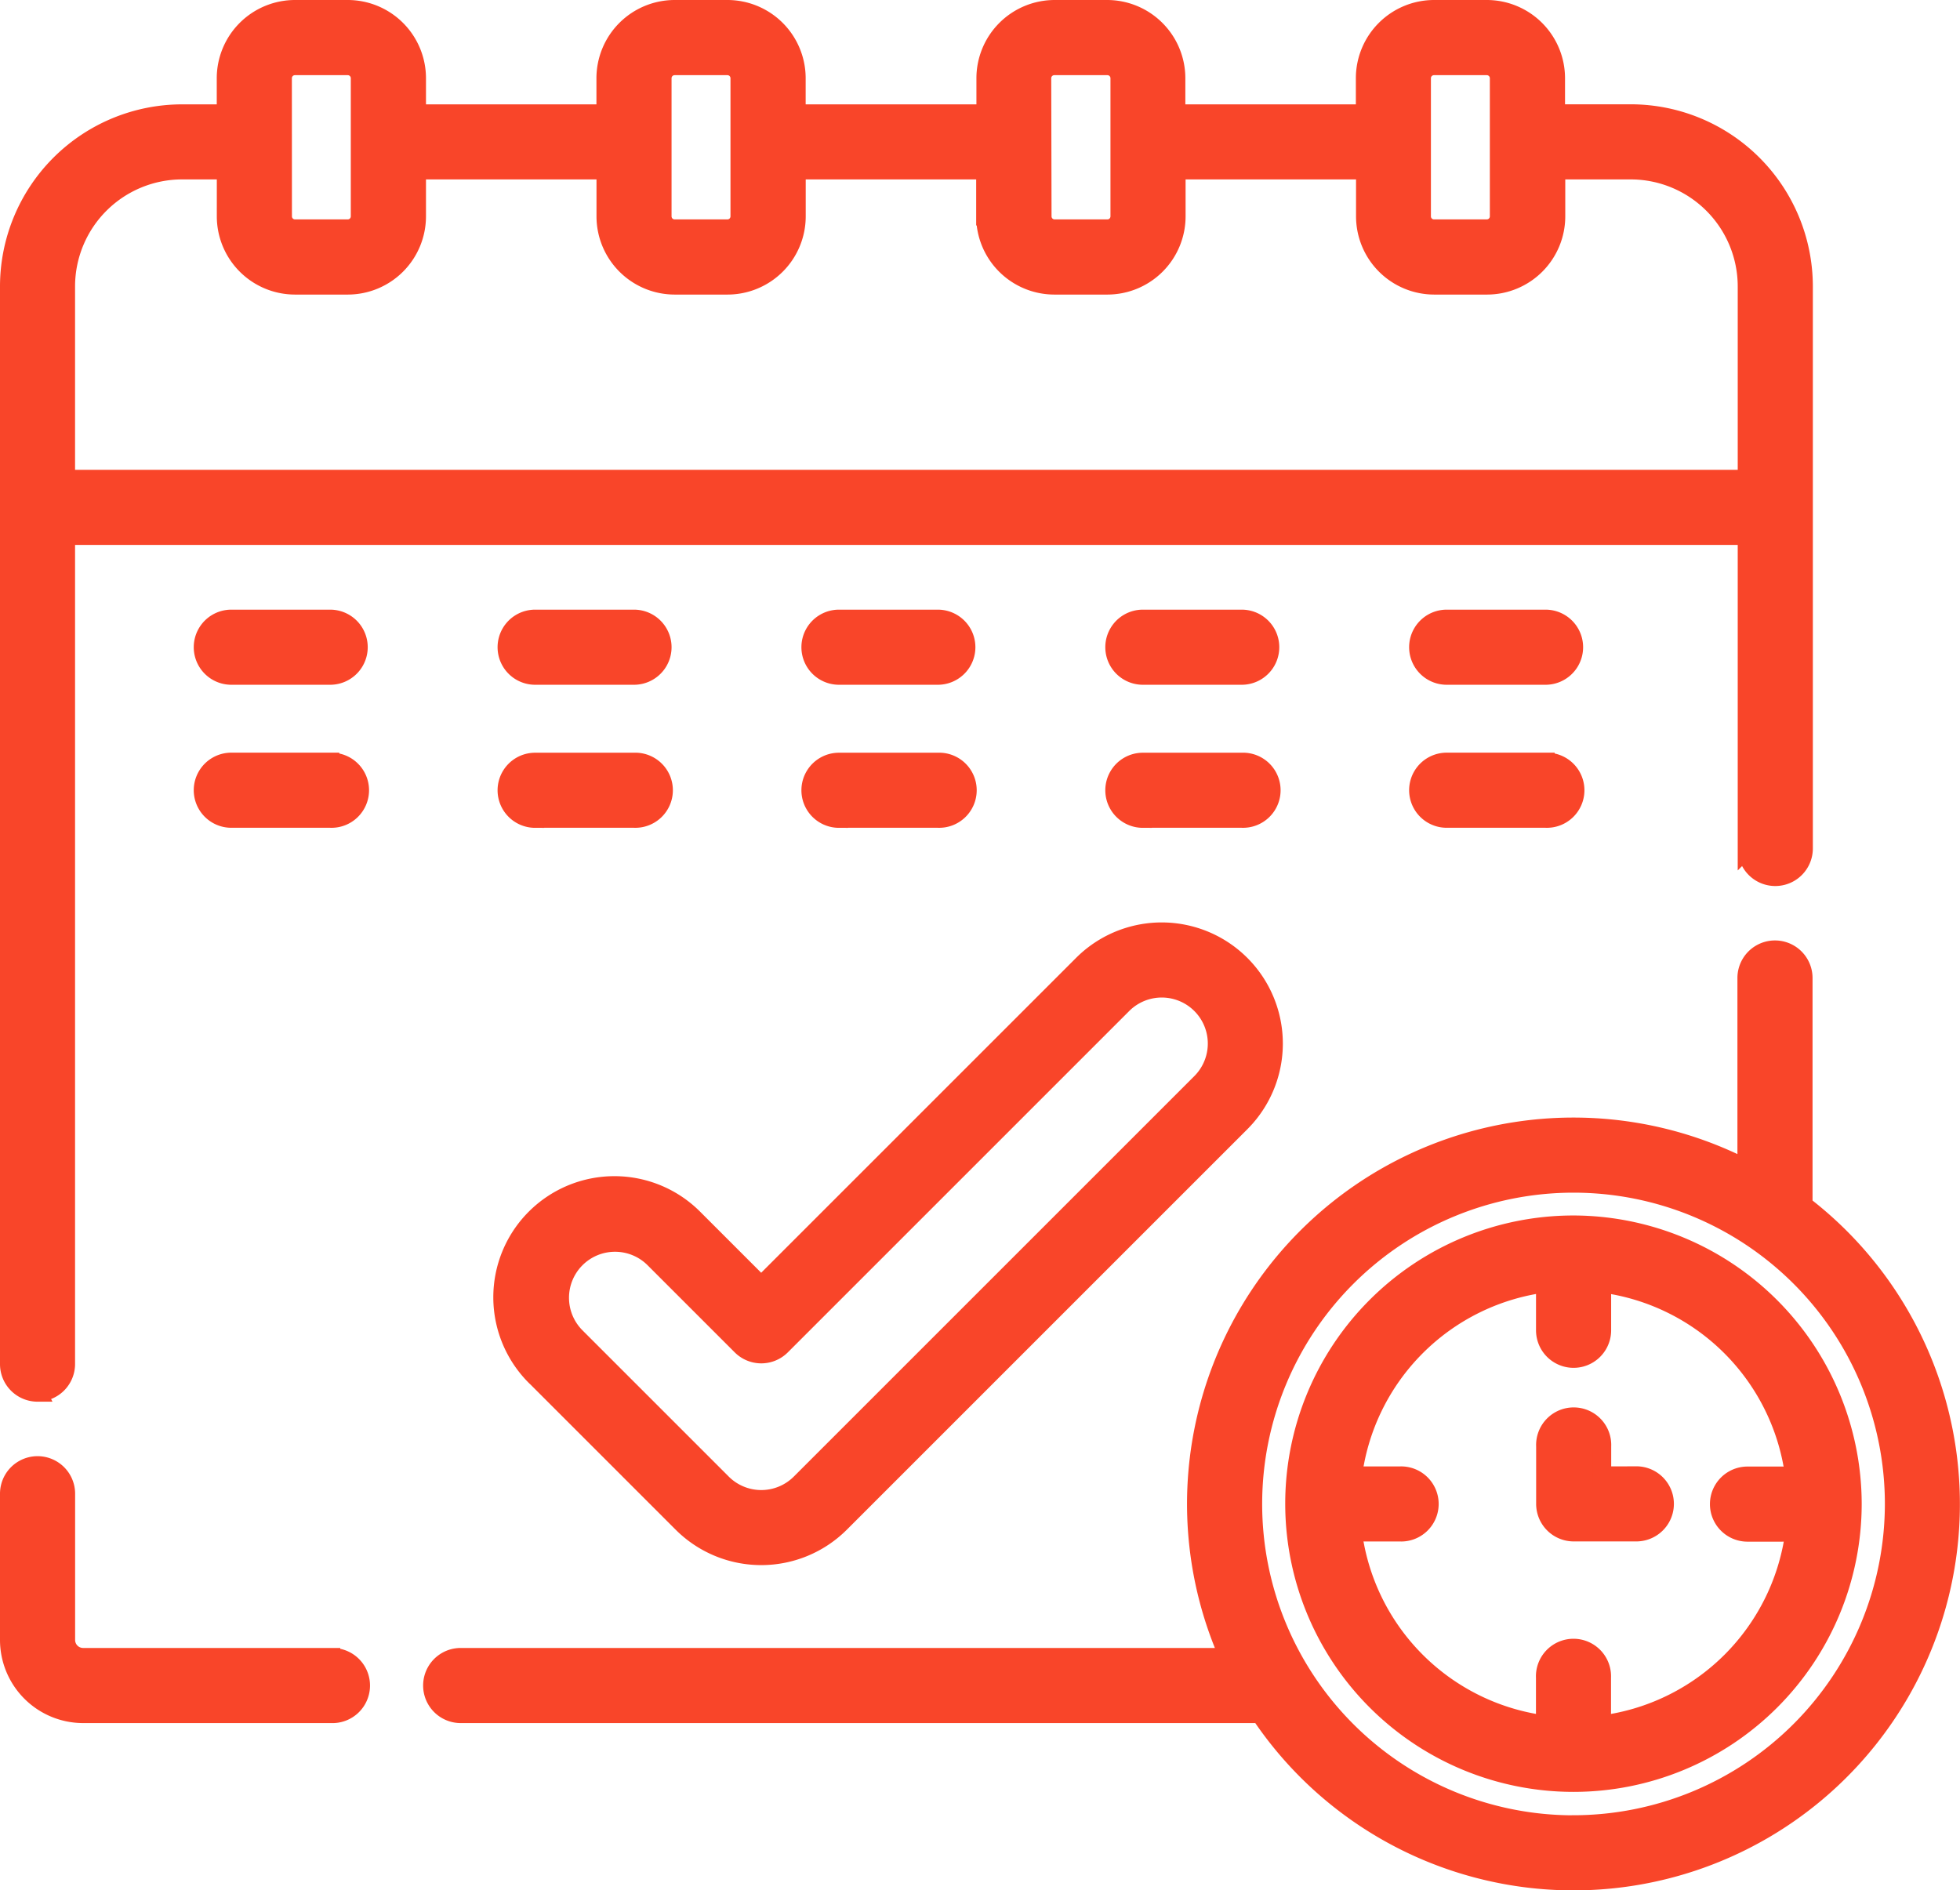
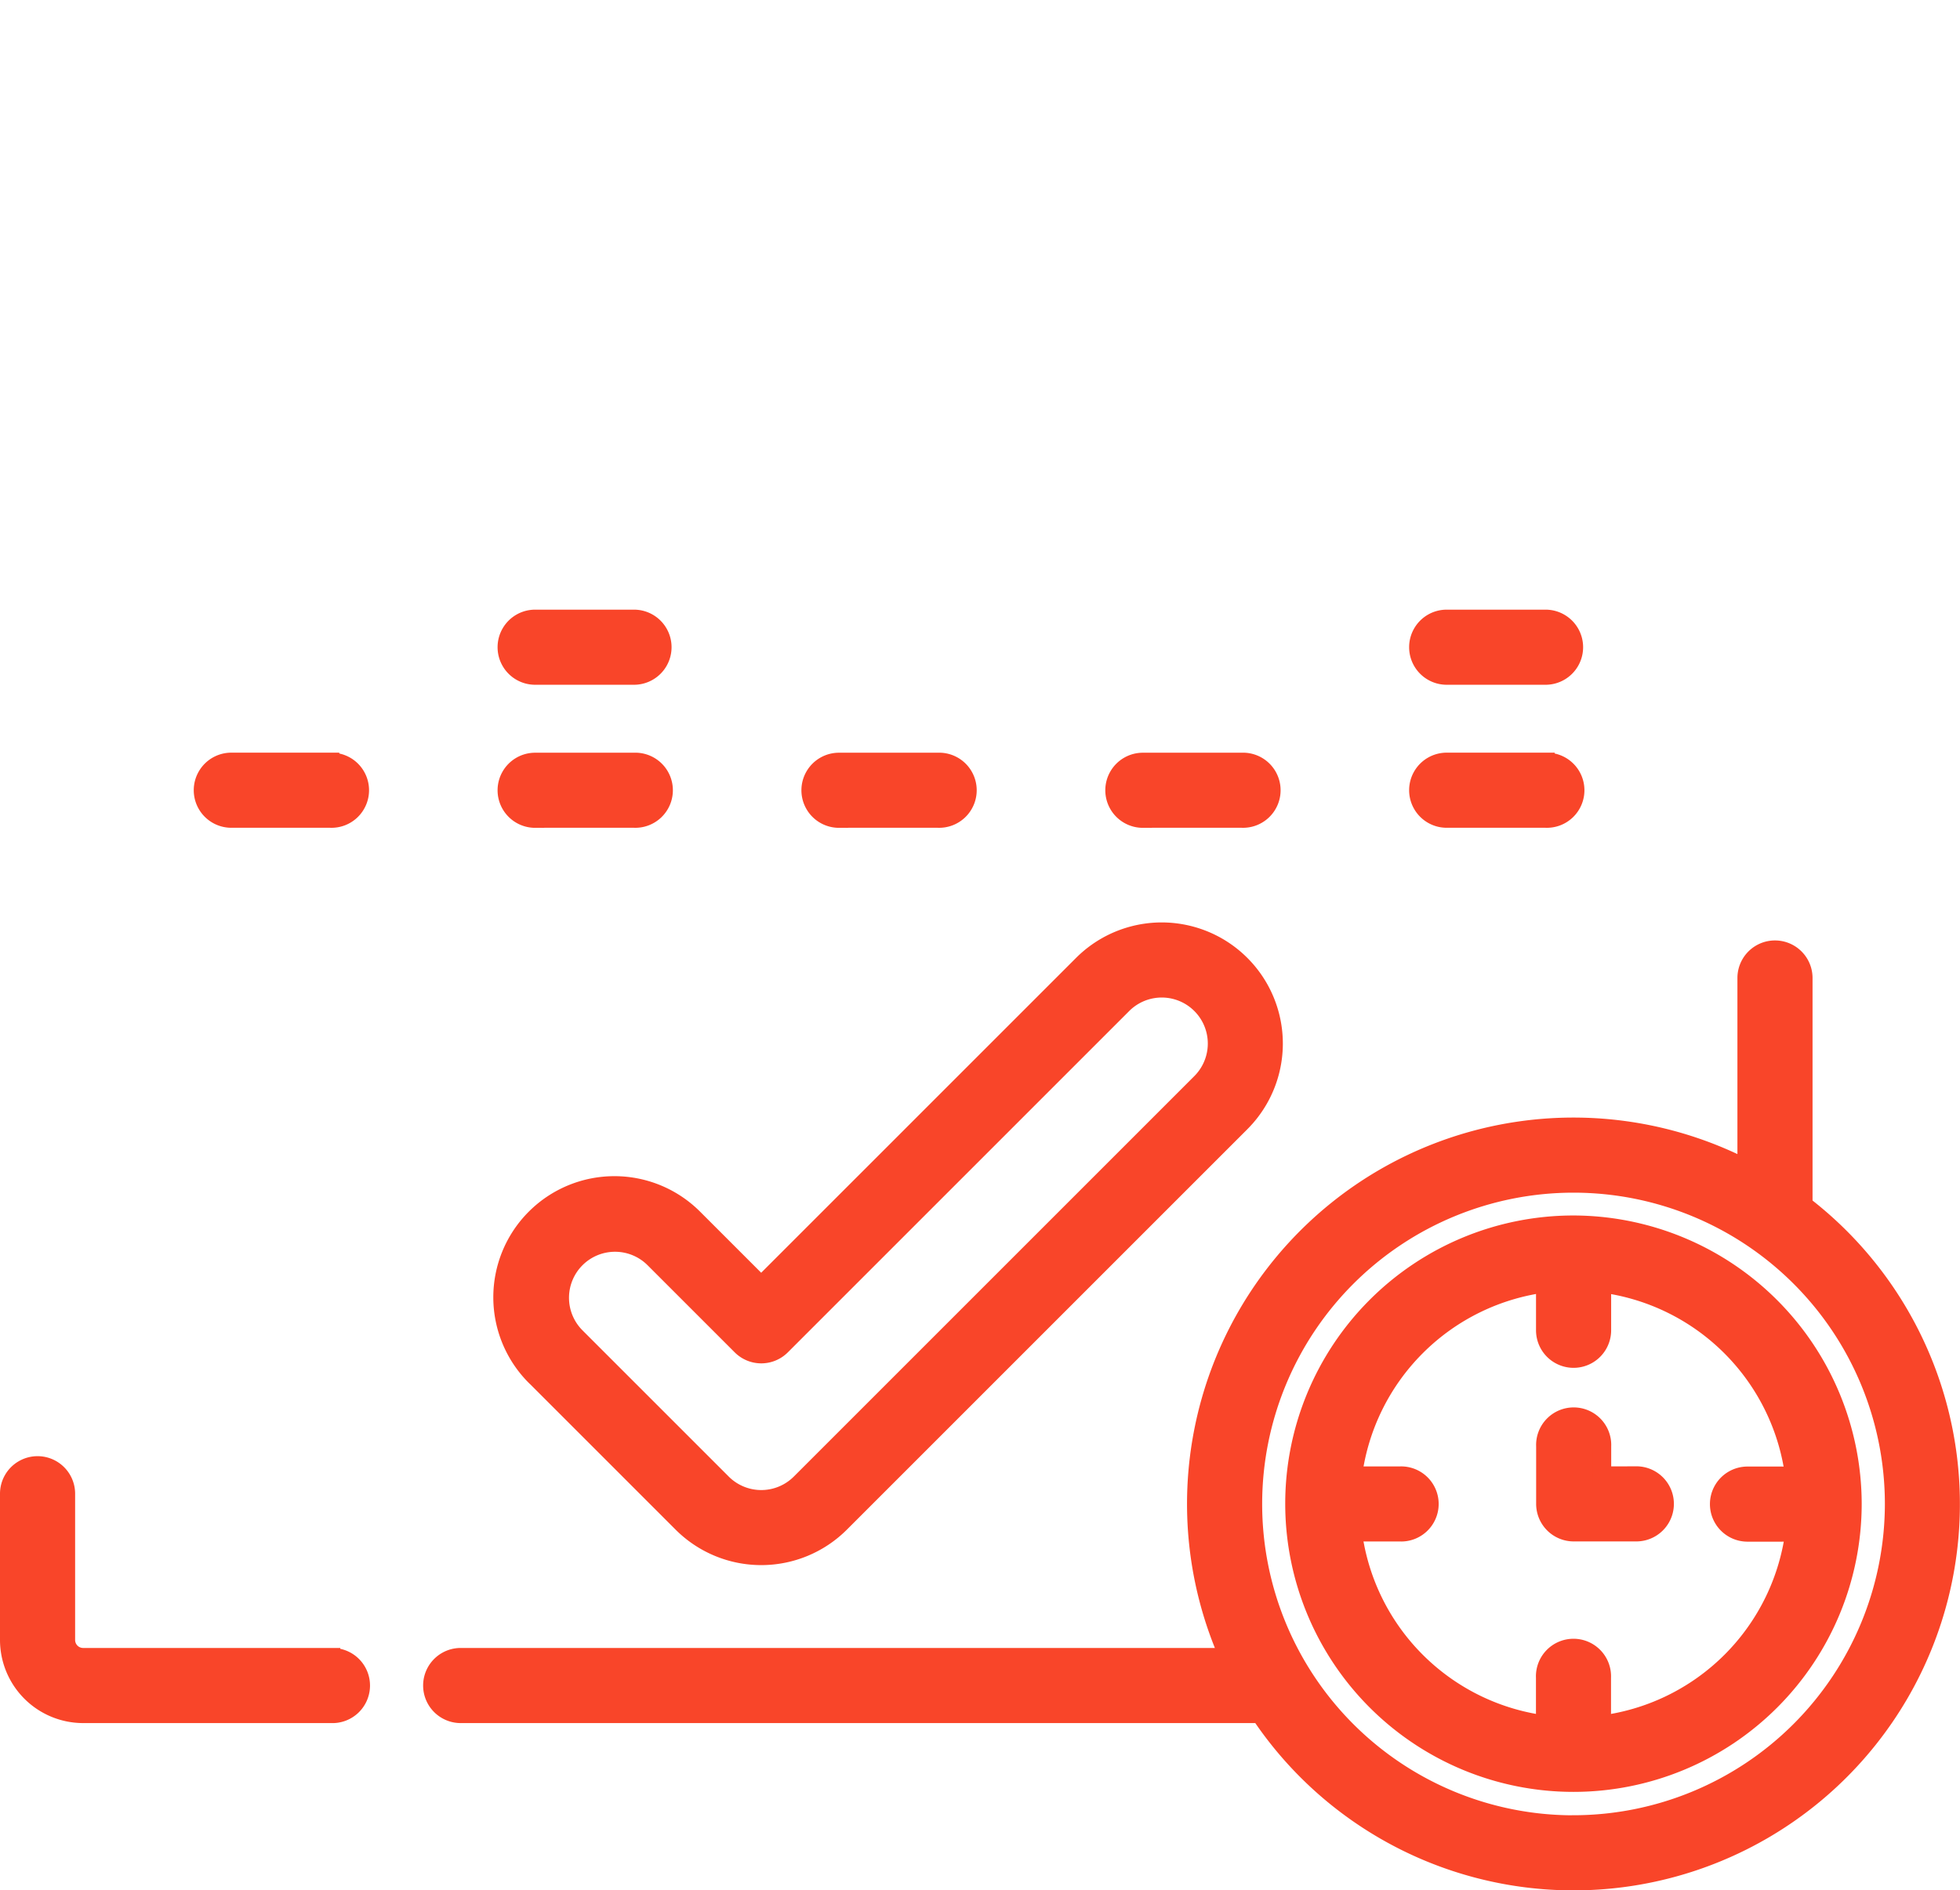
<svg xmlns="http://www.w3.org/2000/svg" width="32.3" height="31.156" viewBox="0 0 32.3 31.156">
  <g id="icon-10" transform="translate(0.15 0.15)">
-     <path id="Path_1596" data-name="Path 1596" d="M.468,22.8a.469.469,0,0,0,.469-.469V8.681h27.7v5.153a.469.469,0,0,0,.938,0V4.569a2.853,2.853,0,0,0-2.85-2.85H25.491V1.139A1.14,1.14,0,0,0,24.353,0h-.871a1.14,1.14,0,0,0-1.138,1.139v.581H19.234V1.139A1.14,1.14,0,0,0,18.1,0h-.871a1.14,1.14,0,0,0-1.138,1.139v.581H12.977V1.139A1.14,1.14,0,0,0,11.839,0h-.871A1.14,1.14,0,0,0,9.829,1.139v.581H6.72V1.139A1.14,1.14,0,0,0,5.582,0H4.711A1.14,1.14,0,0,0,3.572,1.139v.581H2.85A2.853,2.853,0,0,0,0,4.569V22.333a.469.469,0,0,0,.469.469ZM23.281,1.139a.2.2,0,0,1,.2-.2h.871a.2.2,0,0,1,.2.2V3.416a.2.2,0,0,1-.2.2h-.871a.2.2,0,0,1-.2-.2Zm-6.257,0a.2.2,0,0,1,.2-.2H18.1a.2.2,0,0,1,.2.2V3.416a.2.2,0,0,1-.2.2h-.871a.2.2,0,0,1-.2-.2Zm-6.257,0a.2.2,0,0,1,.2-.2h.871a.2.2,0,0,1,.2.2V3.416a.2.2,0,0,1-.2.2h-.871a.2.2,0,0,1-.2-.2Zm-6.257,0a.2.2,0,0,1,.2-.2h.871a.2.2,0,0,1,.2.2V3.416a.2.2,0,0,1-.2.2H4.711a.2.2,0,0,1-.2-.2ZM2.85,2.657h.723v.759A1.14,1.14,0,0,0,4.711,4.555h.871A1.14,1.14,0,0,0,6.72,3.416V2.657H9.83v.759a1.14,1.14,0,0,0,1.138,1.139h.871a1.14,1.14,0,0,0,1.139-1.139V2.657h3.109v.759a1.14,1.14,0,0,0,1.139,1.139H18.1a1.14,1.14,0,0,0,1.138-1.139V2.657h3.109v.759a1.14,1.14,0,0,0,1.139,1.139h.871a1.14,1.14,0,0,0,1.138-1.139V2.657h1.229a1.915,1.915,0,0,1,1.913,1.913V7.743H.937V4.569A1.915,1.915,0,0,1,2.85,2.657Zm0,0" transform="translate(0)" fill="#f94529" stroke="#f94529" stroke-width="0.3" />
    <path id="Path_1597" data-name="Path 1597" d="M5.307,387.172H1.22a.282.282,0,0,1-.282-.282v-2.41a.469.469,0,1,0-.938,0v2.41A1.221,1.221,0,0,0,1.22,388.11H5.307a.469.469,0,1,0,0-.937Zm0,0" transform="translate(0 -360.011)" fill="#f94529" stroke="#f94529" stroke-width="0.3" />
-     <path id="Path_1598" data-name="Path 1598" d="M53.188,160.762H51.559a.469.469,0,0,0,0,.938h1.629a.469.469,0,0,0,0-.938Zm0,0" transform="translate(-47.897 -150.714)" fill="#f94529" stroke="#f94529" stroke-width="0.3" />
    <path id="Path_1599" data-name="Path 1599" d="M131.676,161.7h1.629a.469.469,0,0,0,0-.938h-1.629a.469.469,0,0,0,0,.938Zm0,0" transform="translate(-123.007 -150.714)" fill="#f94529" stroke="#f94529" stroke-width="0.3" />
-     <path id="Path_1600" data-name="Path 1600" d="M211.793,161.7h1.629a.469.469,0,0,0,0-.938h-1.629a.469.469,0,0,0,0,.938Zm0,0" transform="translate(-198.117 -150.714)" fill="#f94529" stroke="#f94529" stroke-width="0.3" />
-     <path id="Path_1601" data-name="Path 1601" d="M291.907,161.7h1.629a.469.469,0,0,0,0-.938h-1.629a.469.469,0,0,0,0,.938Zm0,0" transform="translate(-273.223 -150.714)" fill="#f94529" stroke="#f94529" stroke-width="0.3" />
    <path id="Path_1602" data-name="Path 1602" d="M373.653,160.762h-1.629a.469.469,0,0,0,0,.938h1.629a.469.469,0,0,0,0-.938Zm0,0" transform="translate(-348.333 -150.714)" fill="#f94529" stroke="#f94529" stroke-width="0.3" />
    <path id="Path_1603" data-name="Path 1603" d="M53.188,198.477H51.559a.469.469,0,1,0,0,.938h1.629a.469.469,0,1,0,0-.937Zm0,0" transform="translate(-47.897 -186.072)" fill="#f94529" stroke="#f94529" stroke-width="0.3" />
    <path id="Path_1604" data-name="Path 1604" d="M131.676,199.415h1.629a.469.469,0,1,0,0-.937h-1.629a.469.469,0,1,0,0,.938Zm0,0" transform="translate(-123.007 -186.072)" fill="#f94529" stroke="#f94529" stroke-width="0.3" />
    <path id="Path_1605" data-name="Path 1605" d="M211.793,199.415h1.629a.469.469,0,1,0,0-.937h-1.629a.469.469,0,1,0,0,.938Zm0,0" transform="translate(-198.117 -186.072)" fill="#f94529" stroke="#f94529" stroke-width="0.3" />
    <path id="Path_1606" data-name="Path 1606" d="M291.907,199.415h1.629a.469.469,0,1,0,0-.937h-1.629a.469.469,0,1,0,0,.938Zm0,0" transform="translate(-273.223 -186.072)" fill="#f94529" stroke="#f94529" stroke-width="0.3" />
    <path id="Path_1607" data-name="Path 1607" d="M373.653,198.477h-1.629a.469.469,0,0,0,0,.938h1.629a.469.469,0,1,0,0-.937Zm0,0" transform="translate(-348.333 -186.072)" fill="#f94529" stroke="#f94529" stroke-width="0.3" />
    <path id="Path_1608" data-name="Path 1608" d="M130.793,250.607l2.41,2.41a1.846,1.846,0,0,0,2.61,0l6.6-6.6a1.846,1.846,0,1,0-2.611-2.611l-5.295,5.295-1.1-1.1a1.846,1.846,0,1,0-2.61,2.611Zm.663-1.948a.909.909,0,0,1,1.285,0l1.436,1.436a.469.469,0,0,0,.663,0l5.626-5.626a.908.908,0,1,1,1.285,1.285l-6.6,6.6a.908.908,0,0,1-1.285,0l-2.41-2.41a.909.909,0,0,1,0-1.285Zm0,0" transform="translate(-122.113 -228.062)" fill="#f94529" stroke="#f94529" stroke-width="0.3" />
    <path id="Path_1609" data-name="Path 1609" d="M134.182,252.221V248.48a.469.469,0,0,0-.938,0v3.143a6.218,6.218,0,0,0-8.535,8.049H112.054a.469.469,0,1,0,0,.938h13.174a6.217,6.217,0,1,0,8.954-8.389Zm-3.79,10.209a5.281,5.281,0,1,1,5.282-5.281A5.287,5.287,0,0,1,130.393,262.429Zm0,0" transform="translate(-104.612 -232.511)" fill="#f94529" stroke="#f94529" stroke-width="0.3" />
    <path id="Path_1610" data-name="Path 1610" d="M343.432,320.527a4.6,4.6,0,1,0,4.6,4.6A4.61,4.61,0,0,0,343.432,320.527Zm.42,8.246a.467.467,0,0,0,.049-.208v-.571a.469.469,0,1,0-.937,0v.571a.464.464,0,0,0,.049.208,3.672,3.672,0,0,1-3.222-3.222.463.463,0,0,0,.208.049h.571a.469.469,0,1,0,0-.937H340a.467.467,0,0,0-.208.049,3.672,3.672,0,0,1,3.222-3.222.464.464,0,0,0-.049.208v.571a.469.469,0,0,0,.938,0V321.7a.468.468,0,0,0-.049-.208,3.672,3.672,0,0,1,3.222,3.222.467.467,0,0,0-.208-.049H346.3a.469.469,0,1,0,0,.938h.571a.464.464,0,0,0,.208-.049A3.673,3.673,0,0,1,343.852,328.773Zm0,0" transform="translate(-317.652 -300.494)" fill="#f94529" stroke="#f94529" stroke-width="0.3" />
    <path id="Path_1611" data-name="Path 1611" d="M406.5,372.453h-.564v-.481a.469.469,0,1,0-.937,0v.949a.469.469,0,0,0,.469.469H406.5a.469.469,0,0,0,0-.938Zm0,0" transform="translate(-379.684 -348.285)" fill="#f94529" stroke="#f94529" stroke-width="0.3" />
  </g>
</svg>